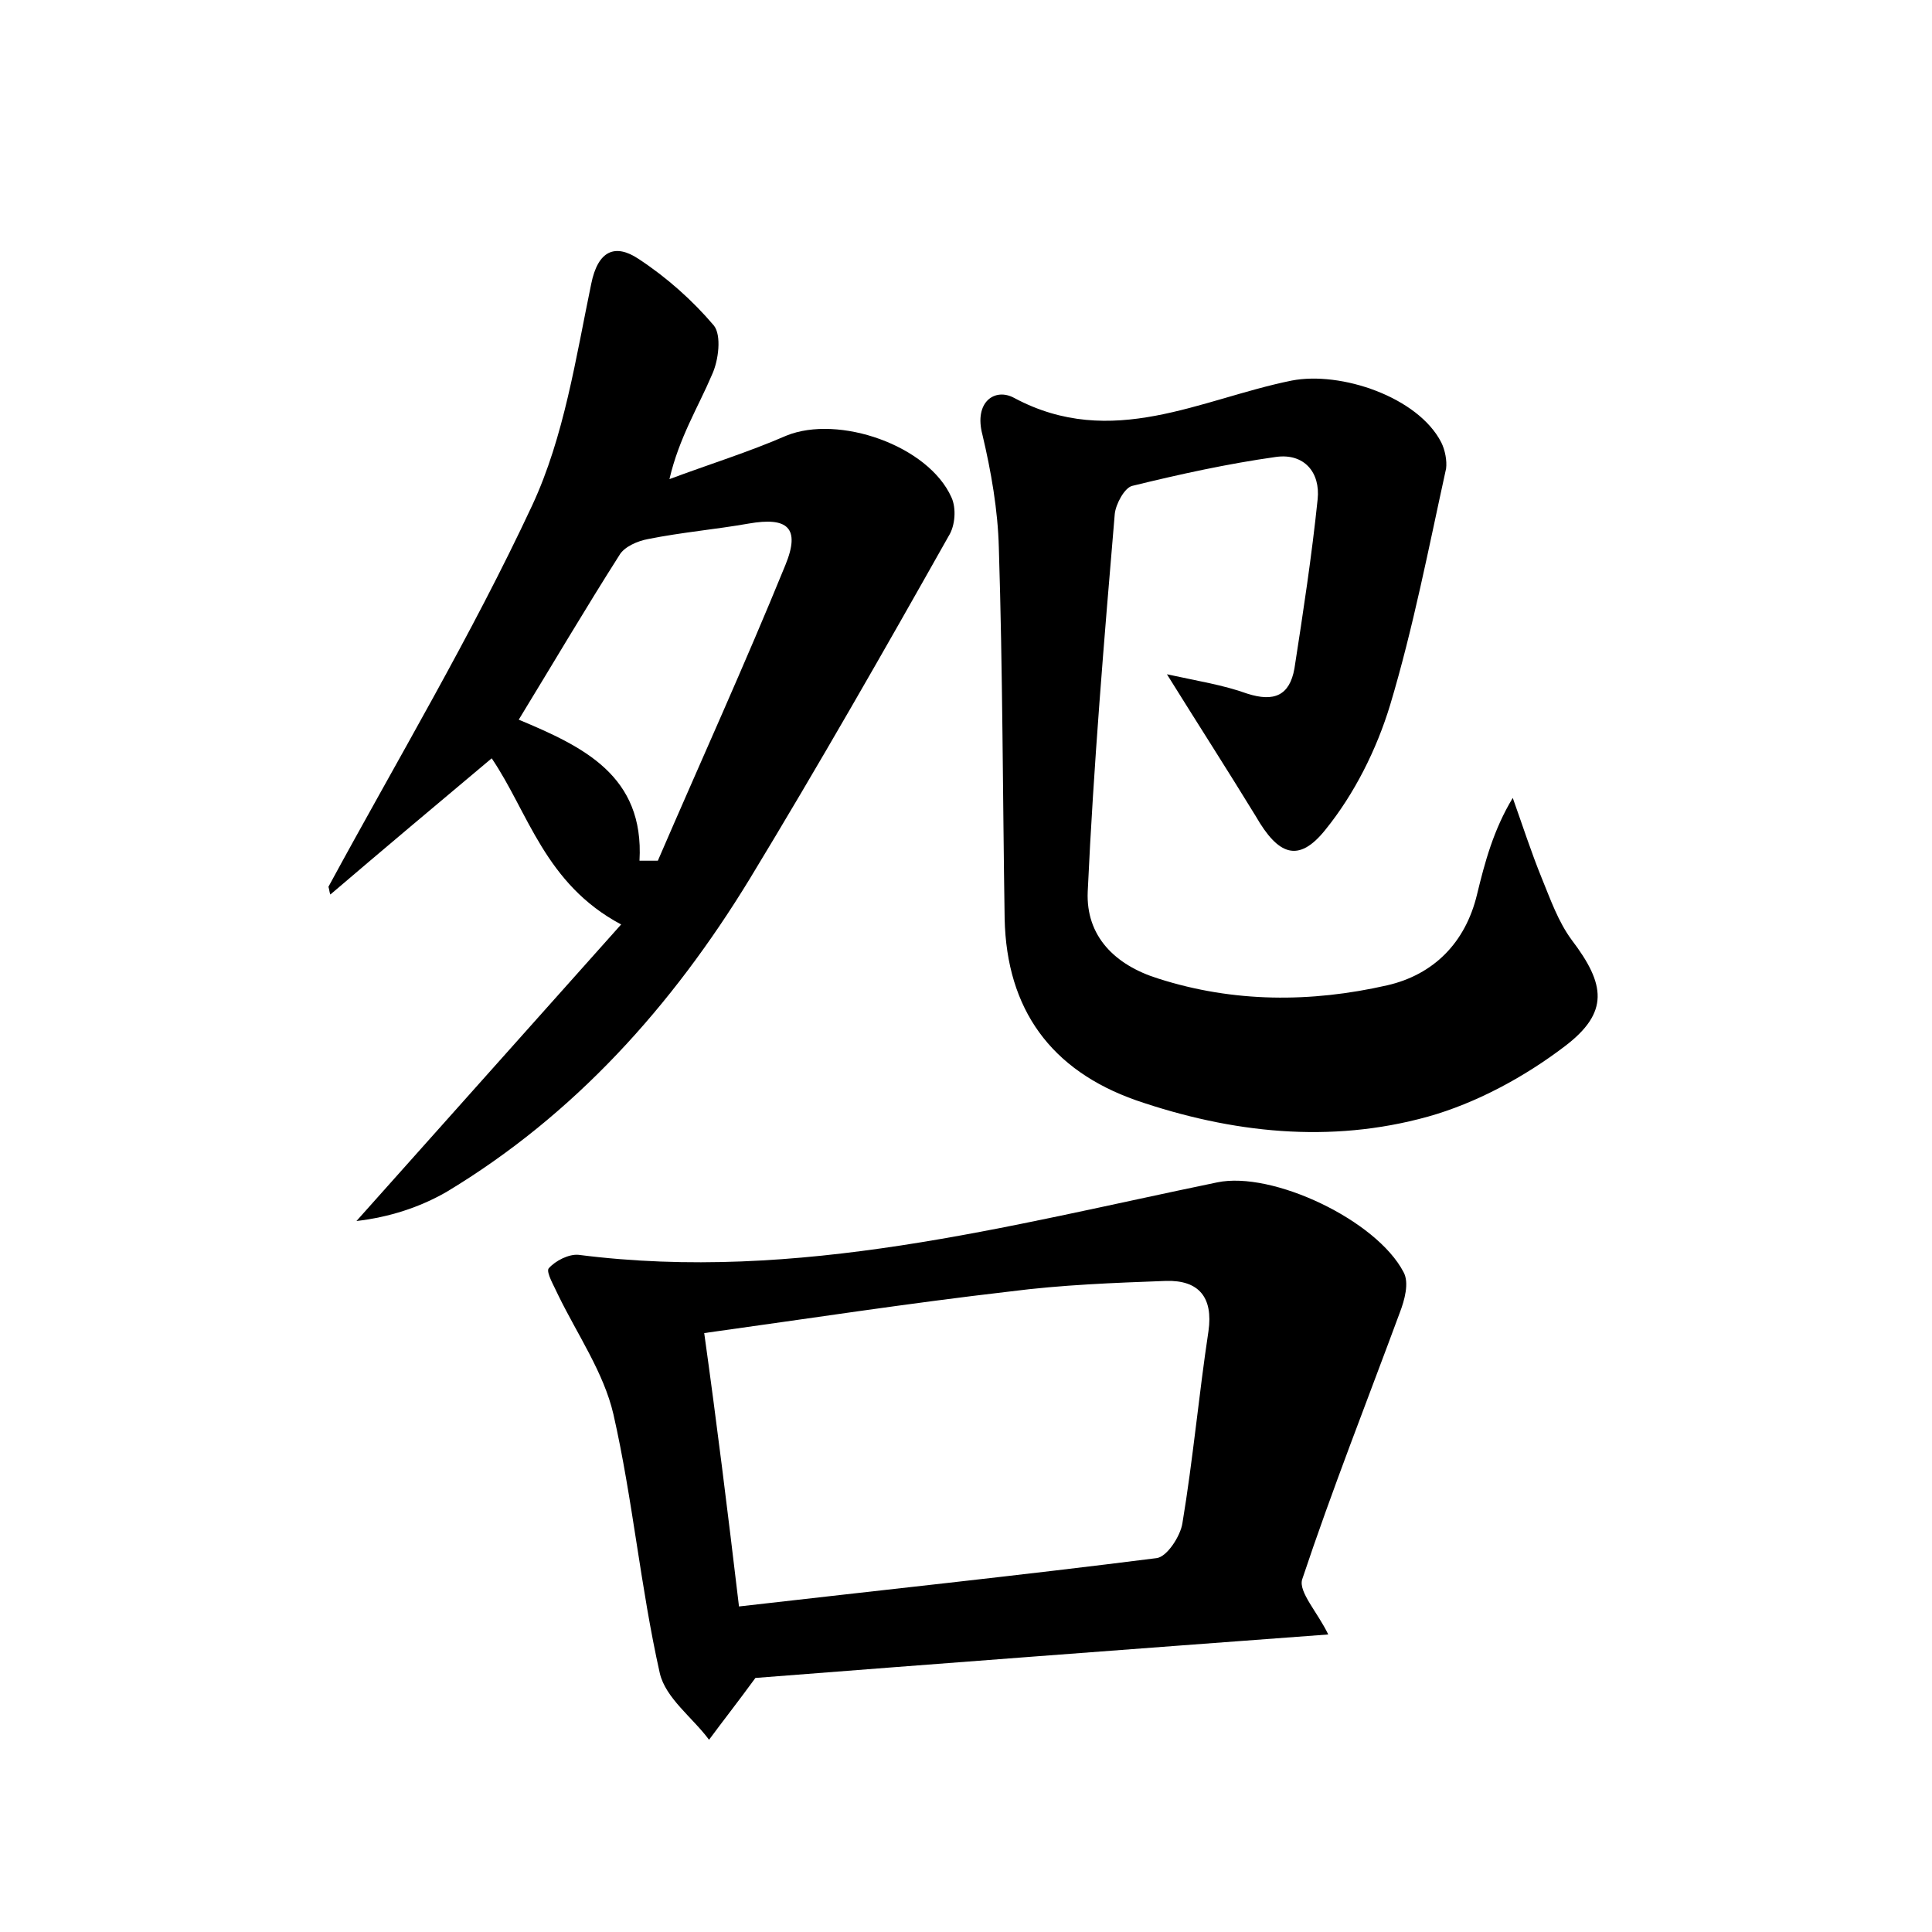
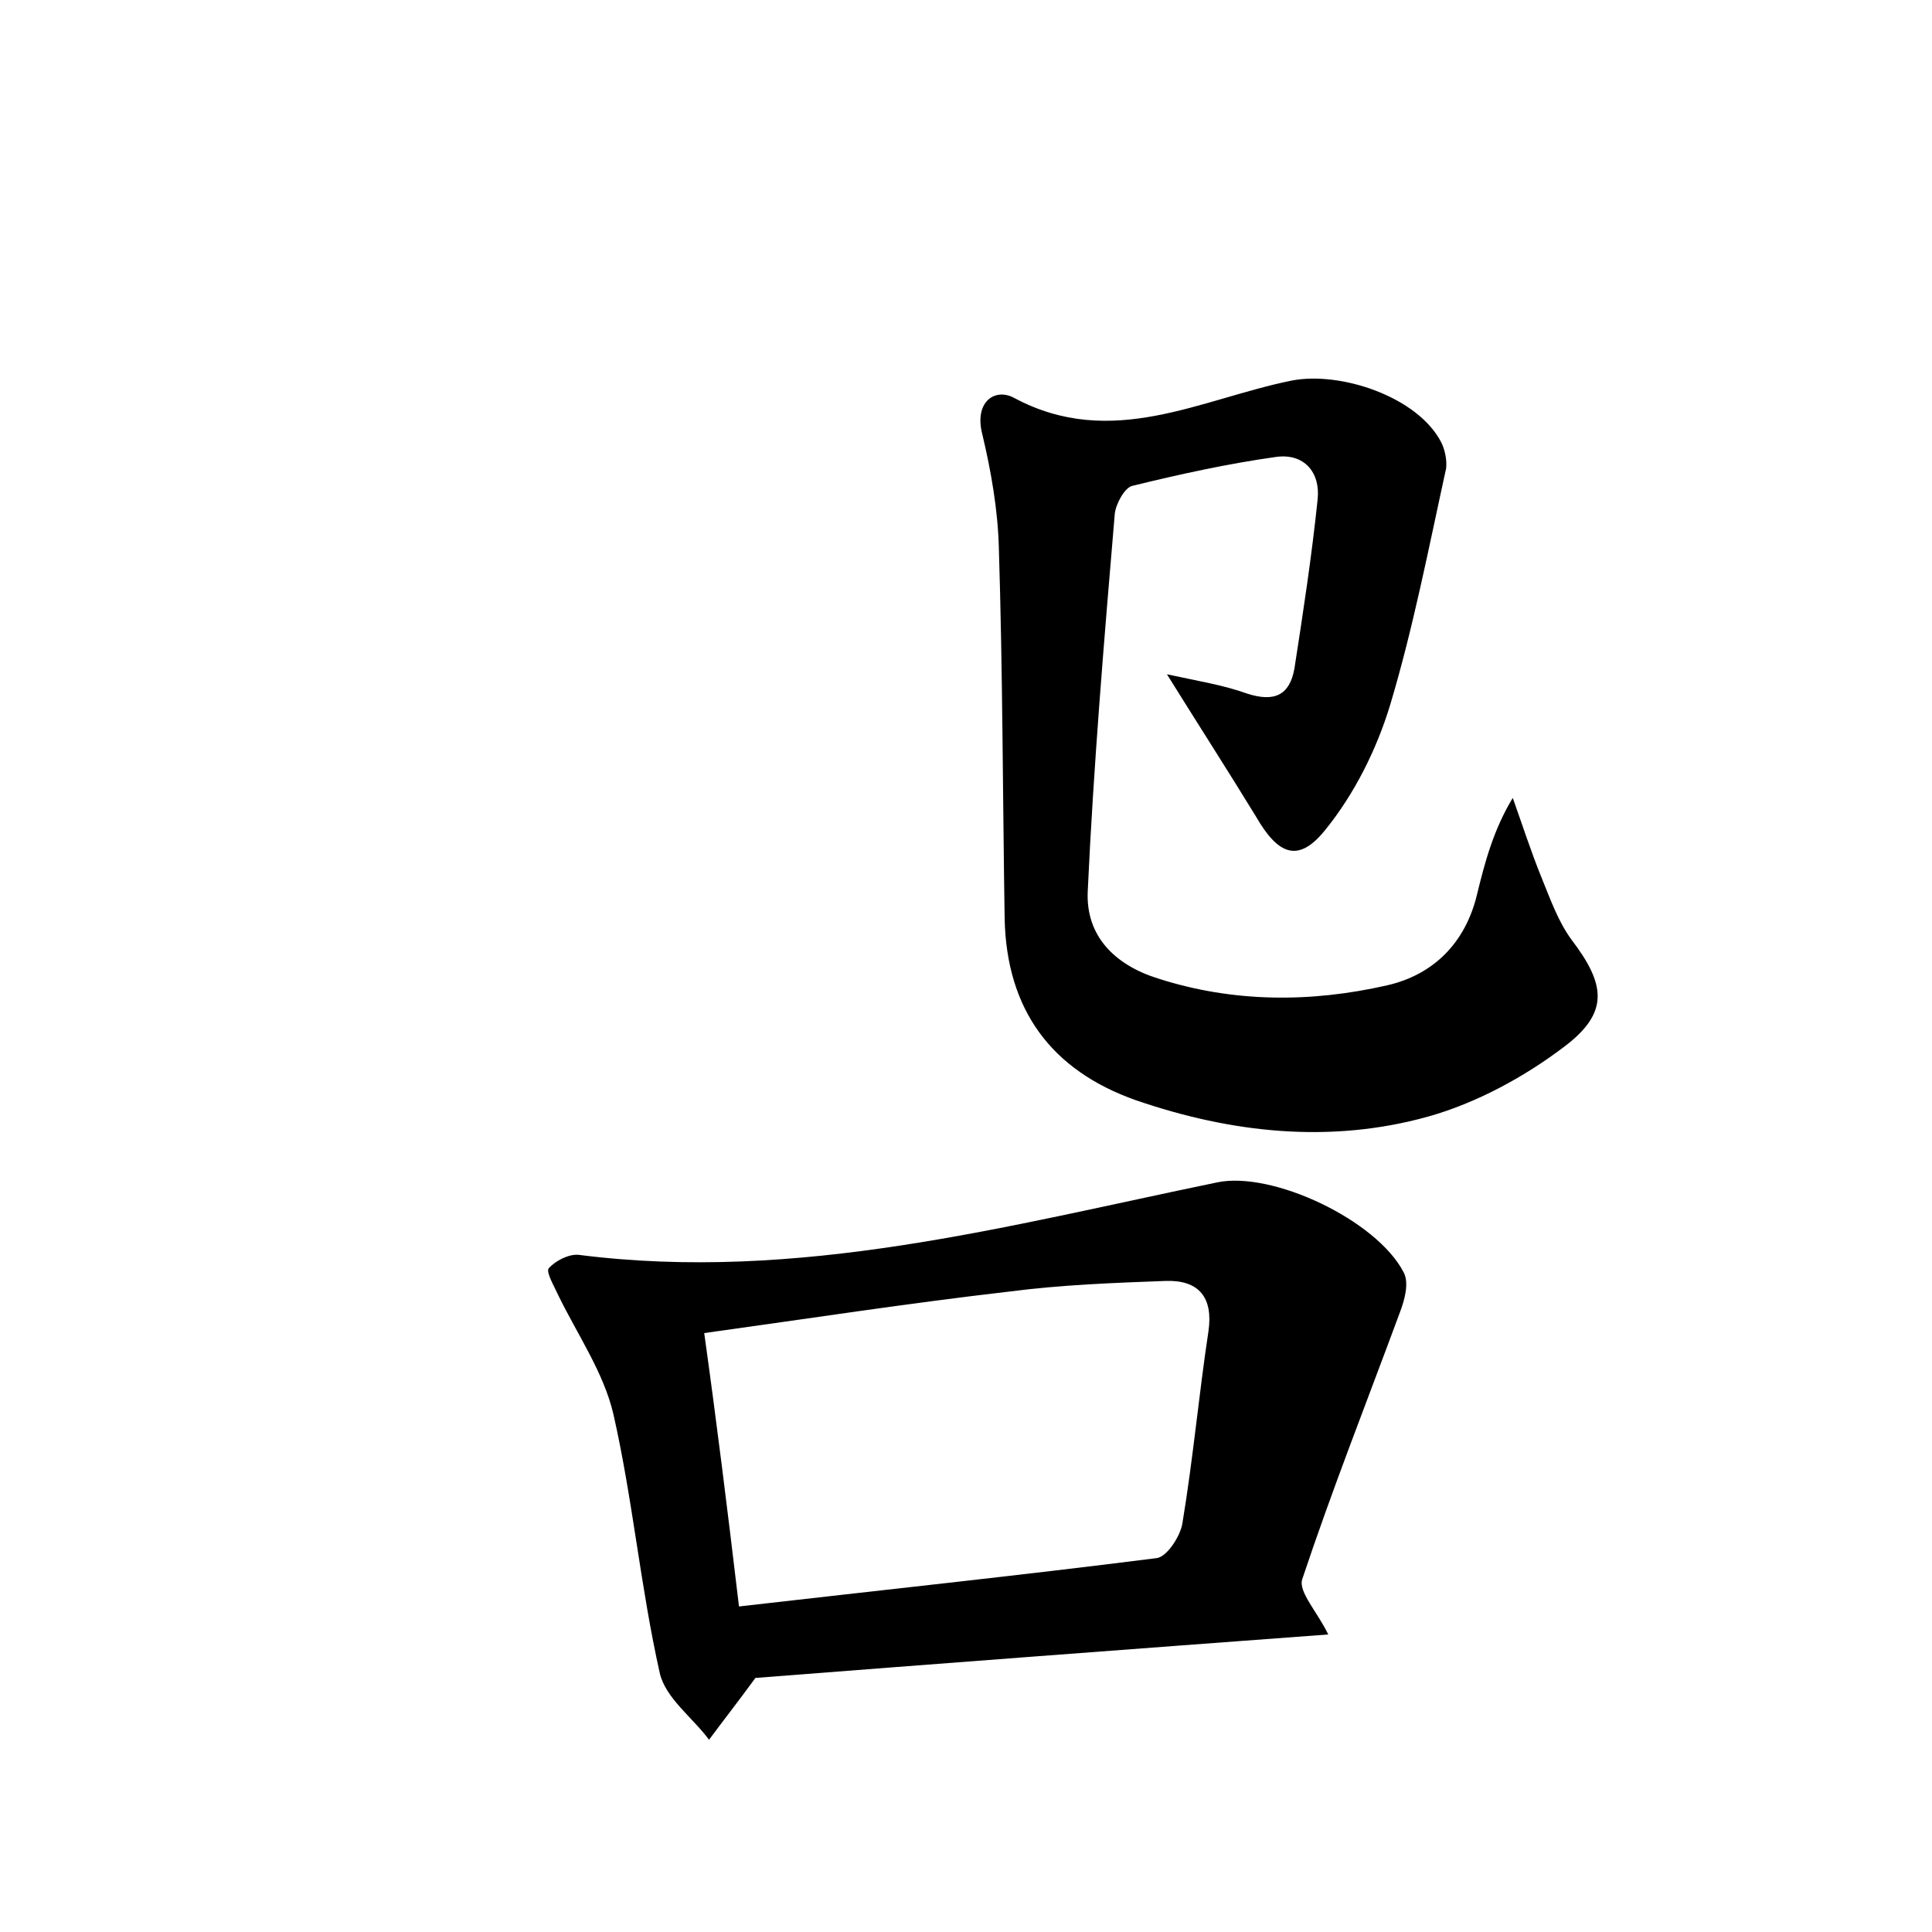
<svg xmlns="http://www.w3.org/2000/svg" version="1.1" id="图层_1" x="0px" y="0px" viewBox="0 0 200 200" style="enable-background:new 0 0 200 200;" xml:space="preserve">
  <style type="text/css">
	.st0{fill:#FFFFFF;}
</style>
  <g>
    <path d="M120.8,69.8c3.2,0.7,5.8,1.1,8.3,2c2.8,0.9,4.4,0.2,4.9-2.6c0.9-5.8,1.8-11.7,2.4-17.5c0.3-2.8-1.4-4.8-4.3-4.4   c-5,0.7-10,1.8-14.9,3c-0.8,0.2-1.7,1.9-1.8,2.9c-1.1,13-2.2,26.1-2.8,39.1c-0.2,4.6,2.8,7.6,7.3,9c7.8,2.5,15.8,2.5,23.7,0.7   c4.8-1.1,8.1-4.4,9.3-9.4c0.8-3.3,1.7-6.7,3.7-10c1,2.8,1.9,5.6,3,8.3c0.9,2.2,1.7,4.5,3.1,6.4c3.5,4.6,3.9,7.5-0.7,11   c-4.2,3.2-9.2,5.9-14.2,7.3c-10.1,2.8-20.3,1.7-30.2-1.7c-8.8-3.1-13.4-9.4-13.6-18.8c-0.2-12.8-0.2-25.6-0.6-38.4   c-0.1-3.9-0.8-7.9-1.7-11.7c-0.9-3.4,1.3-4.9,3.3-3.8c10.1,5.4,19.3,0.1,28.7-1.8c5.1-1,13.1,1.7,15.5,6.4c0.4,0.8,0.6,1.9,0.5,2.7   c-1.8,8.2-3.4,16.5-5.8,24.5c-1.4,4.6-3.7,9.2-6.7,12.9c-2.8,3.5-4.9,2.6-7.2-1.4C127,79.6,124.1,75.1,120.8,69.8z" />
    <path d="M78.2,173.7c-1.9,2.6-3.4,4.5-4.8,6.4c-1.7-2.3-4.5-4.3-5.1-6.9c-2-8.9-2.8-18-4.8-26.8c-1-4.3-3.7-8.2-5.7-12.3   c-0.4-0.9-1.3-2.4-1-2.8c0.7-0.8,2.1-1.5,3.1-1.4c22.7,2.9,44.3-3,66.1-7.5c5.7-1.2,16.5,3.9,19.3,9.3c0.6,1.1,0.1,2.9-0.4,4.2   c-3.4,9.2-7,18.3-10.1,27.6c-0.4,1.3,1.6,3.4,2.7,5.7C117.3,170.7,97.4,172.2,78.2,173.7z M76.5,166.3c14.8-1.7,29-3.2,43.2-5   c1.1-0.1,2.5-2.3,2.7-3.6c1.1-6.6,1.7-13.3,2.7-19.9c0.5-3.5-1-5.3-4.4-5.2c-5.4,0.2-10.8,0.4-16.2,1.1   c-10.4,1.2-20.8,2.8-31.6,4.3C74.2,147.3,75.3,156.2,76.5,166.3z" />
-     <path d="M34,91.8c7.1-13.1,14.8-26,21.1-39.5c3.3-7.1,4.5-15.2,6.1-22.9c0.7-3.5,2.5-4.2,4.9-2.6c2.9,1.9,5.6,4.3,7.8,6.9   c0.8,1,0.5,3.6-0.2,5.1c-1.4,3.3-3.4,6.5-4.4,10.8c4-1.5,8.2-2.8,12.1-4.5c5.4-2.2,14.7,1,17.1,6.4c0.5,1.1,0.4,2.9-0.3,4   C91.5,67.4,84.7,79.3,77.6,91c-8,13.1-18.1,24.4-31.4,32.4c-2.8,1.6-5.9,2.6-9.3,3C46,116.2,55.1,106,64.3,95.7   c-7.9-4.2-9.6-11.6-13.4-17.2c-5.6,4.7-11.2,9.4-16.7,14.1C34.1,92.4,34.1,92.1,34,91.8z M66.2,89.1c0.6,0,1.3,0,1.9,0   c4.4-10.2,9-20.3,13.2-30.6c1.6-3.9,0.2-5-3.8-4.3c-3.4,0.6-6.9,0.9-10.4,1.6c-1.1,0.2-2.5,0.8-3,1.7c-3.5,5.5-6.8,11.1-10.4,17   C60.4,77.3,66.7,80.3,66.2,89.1z" />
  </g>
</svg>